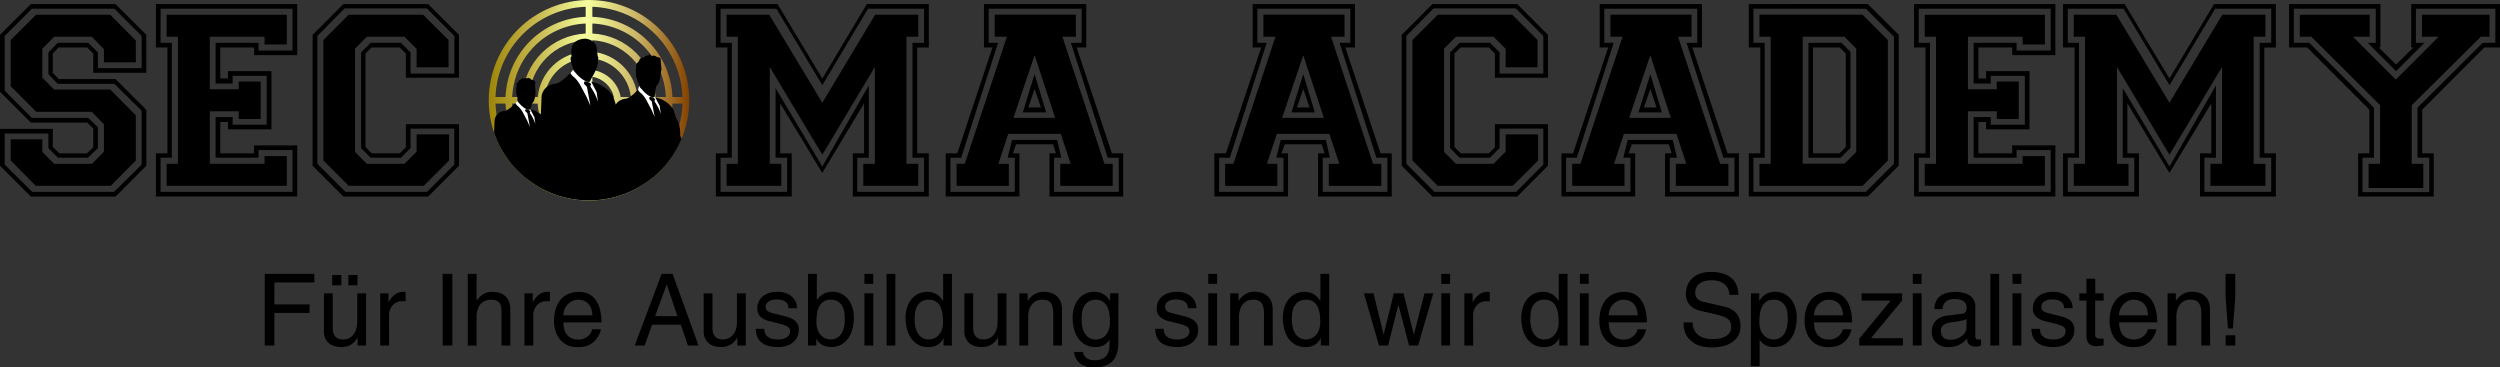
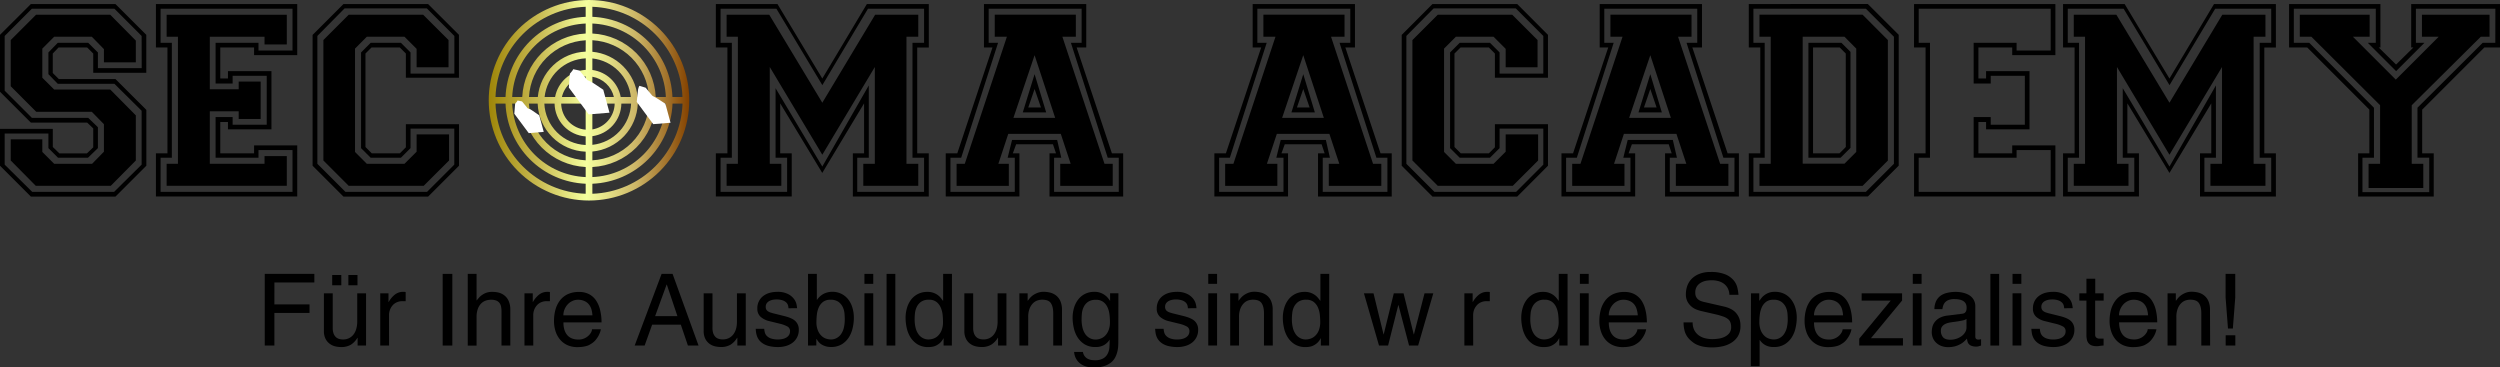
<svg xmlns="http://www.w3.org/2000/svg" id="Ebene_1" data-name="Ebene 1" viewBox="0 0 1700.79 249.99">
  <rect x="0" y="0" width="1700.79" height="249.99" fill="#333333" stroke="none" />
  <defs>
    <clipPath id="clip-path">
      <path d="M464.3,66h-6.82A56.81,56.81,0,0,0,403,11.44V4.62A63.6,63.6,0,0,1,464.3,66m-65.86,4.49V88.24a18.18,18.18,0,0,1-16.67-17.78ZM382.26,66a18.22,18.22,0,0,1,16.18-14V66ZM403,70.46h15.18A18.2,18.2,0,0,1,403,88.06ZM403,66V52.2A18.18,18.18,0,0,1,417.65,66Zm-25.33,0h-7.18a29.54,29.54,0,0,1,28-26.31v7.83A22.65,22.65,0,0,0,377.62,66Zm-.39,4.49A22.73,22.73,0,0,0,398.44,92.8v5.85a29.53,29.53,0,0,1-28.12-28.19ZM403,92.64a22.73,22.73,0,0,0,19.73-22.18h6.63A29.51,29.51,0,0,1,403,98.54ZM422.29,66A22.69,22.69,0,0,0,403,47.61V39.75A29.6,29.6,0,0,1,429.2,66ZM398.44,35.11A34.09,34.09,0,0,0,365.87,66h-6a40.93,40.93,0,0,1,38.61-38.61ZM365.78,70.46a34,34,0,0,0,32.66,32.73v5.88a40.9,40.9,0,0,1-38.61-38.61ZM403,103.1a34.1,34.1,0,0,0,30.91-32.64h7.71A40.9,40.9,0,0,1,403,109.07ZM433.77,66A34.11,34.11,0,0,0,403,35.22V27.36A40.94,40.94,0,0,1,441.57,66ZM398.44,22.8A45.48,45.48,0,0,0,355.28,66h-6.83a52.35,52.35,0,0,1,50-50ZM355.28,70.46a45.46,45.46,0,0,0,43.16,43.16v6.85a52.33,52.33,0,0,1-50-50ZM403,113.62a45.47,45.47,0,0,0,43.17-43.16h6.82a52.3,52.3,0,0,1-50,50ZM446.12,66A45.48,45.48,0,0,0,403,22.8V16a52.32,52.32,0,0,1,50,50ZM398.44,4.62v6.82A56.84,56.84,0,0,0,343.91,66h-6.82A63.63,63.63,0,0,1,398.44,4.62ZM337.09,70.46h6.82A56.84,56.84,0,0,0,398.44,125v6.82A63.66,63.66,0,0,1,337.09,70.46Zm-4.6-2.26v0A68.21,68.21,0,1,0,400.7,0,68.2,68.2,0,0,0,332.49,68.24ZM403,131.82V125a56.81,56.81,0,0,0,54.53-54.54h6.82A63.63,63.63,0,0,1,403,131.82Z" style="fill:none" />
    </clipPath>
    <linearGradient id="Unbenannter_Verlauf" x1="-42.52" y1="620.56" x2="-41.52" y2="620.56" gradientTransform="translate(6132.45 -84583.07) scale(136.41 136.41)" gradientUnits="userSpaceOnUse">
      <stop offset="0" stop-color="#9e8508" />
      <stop offset="0.24" stop-color="#c7b84f" />
      <stop offset="0.49" stop-color="#f5ff9e" />
      <stop offset="0.74" stop-color="#ccb566" />
      <stop offset="1" stop-color="#844200" />
    </linearGradient>
  </defs>
  <title>Logo_quer</title>
  <g style="clip-path:url(#clip-path)">
    <rect x="332.49" width="136.41" height="136.41" style="fill:url(#Unbenannter_Verlauf)" />
  </g>
  <path d="M414.65,76.67l-4.23-15.61s-7.9-5.4-8.58-5.56c-.49-.14-2.27-1-2.27-1L394.25,48,390,47.08c-.55,1.31-2.26,2.85-2.29,3.07s-.74,9.41-.74,9.41l13.55,18.26Z" style="fill:#fff" />
  <path d="M456.18,83.51l-3.52-12.94s-6.81-4.46-7.24-4.54a12.06,12.06,0,0,1-1.74-1l-4.42-5.37L435,58.37a8.72,8.72,0,0,0-1,3.26c0,.17-.82,7.69-.82,7.69l11.23,15.14Z" style="fill:#fff" />
  <path d="M369.91,89.71l-3.06-11.25s-5.64-3.94-6-4.08-1.86-.7-1.86-.7L355.16,69l-3.06-.63c-.39,1-1.64,2-1.64,2.22s-.56,6.79-.56,6.79l9.81,13.19Z" style="fill:#fff" />
-   <path d="M389.93,47.55c5.9,7.78,10,8.16,10.68,8.16a4.13,4.13,0,0,0,.66-.05l.69-1.58.93-1.76L404,50.41a28.5,28.5,0,0,0,2.66-6.95l.37-4.6-.39-.5-.6-5.1a8.71,8.71,0,0,0-.34-1.76c-1.48-4.65-7.23-5.18-7.23-5.18-12,.22-9.77,11.17-9.58,12,0,.05,0,.06,0,.06-2,.54,1,8,1,8Zm42.69.72c.22,1.53-.2,3.54.56,4.85a22.45,22.45,0,0,1,.65,2.86l.47.19c.11,1,.58,1.11.68,1.54a1.76,1.76,0,0,1,0,.82,10.06,10.06,0,0,0,.52,1,12.31,12.31,0,0,0,1,1.08s0,0,.09.07c3.18,3.83,5.62,5,6.92,5.41a2.09,2.09,0,0,0,.59.13.08.08,0,0,1,.06,0c.49,0,.9-.1,1-.09a13.22,13.22,0,0,0,.33-1.46l.14-.64v0a2.47,2.47,0,0,0,.09-.52L445.9,62s0-.35.06-.85l.05-.27c.06-.21.2-.95.31-1.5.11-.39.2-.71.26-.9.56-.52,2.35-2.56,2.72-7.26l0-.21c0-.16,0-.31,0-.46v0c.53-.53.14-1.62.51-2.33a4.67,4.67,0,0,0,.09-2.17l-.26-3.33c-.46-.61.21-1-.07-1.58l-.19-.54c-.11-.8.06-1,.06-1-.88-.59-2-.5-2.86-1.07s-2.68-1.28-3.3,0l-.19.06c0-1.48-1.08-1.24-2-1.56a2,2,0,0,0,.18,1,1.69,1.69,0,0,0-.59-.29l-.21,0a3.9,3.9,0,0,0-.8.17,4.32,4.32,0,0,0-1.81,1.46c-.57,0-1.46-.62-2.49.81-.66.93-1,2.38-2.16,2.77.14,1-.74,1.5-.48,2.36S432.47,47.35,432.62,48.27Zm30.11,44s.65-6.77-2.75-11.85l-1.7-5.58s-3.38-6.73-12.54-8.62l3.09,5.87.7,5.42c-1.22-3.82-2-5-4.31-8.71l.45-1.37-1.15-.94-2-.56-.73.22-.13,1.16L443.4,69l2,10.58-2.21-5-2.9-5.4s-1.91-4.19-4.87-6.27a6.49,6.49,0,0,1-1.31-1.81l-1.23,1.14s-4,4.21-7,4.91c0,0-4.65.11-6.95,4l-1.58-5.14s-4.08-8.14-15.12-10.42l3.69,7.09.87,6.52c-1.49-4.59-2.46-6.07-5.18-10.51l.53-1.62L400.72,56l-2.42-.67-.86.26L397.3,57l2,2.11,2.37,12.76-2.66-6-3.48-6.52s-2.35-5-5.86-7.55a7.83,7.83,0,0,1-1.6-2.19L386.63,51s-4.86,5.1-8.44,5.93c0,0-8.19.2-9.73,8.35L368,76.88l.09,1h0a18.25,18.25,0,0,0-7.38-3.62l2.85,5.46.61,4.69a27.33,27.33,0,0,0-3.72-7.58l.38-1.17-1-.85L358,74.32l-.62.18-.11,1,1.48,1.51,1.74,9.21h0l-1.93-4.33-2.5-4.71a16.31,16.31,0,0,0-4.26-5.45,5.77,5.77,0,0,1-1.14-1.57l-1.07,1s-3.51,3.69-6.08,4.27c0,0-5.91.16-7,6.05l-.37,8.37.07.56a68.18,68.18,0,0,0,22.31,31.41h.1a68.23,68.23,0,0,0,85.87-1.37h.09a68.1,68.1,0,0,0,19.08-25.92ZM351.18,61.75a1.39,1.39,0,0,1,.05.31l0,0c-.67.32.8,4.39.8,4.39L352,68.73c4.42,5.79,7.41,5.9,7.77,5.88h.05a1.79,1.79,0,0,0,.86-.28c.11-.15.93-2.72,1.07-3.18a6.77,6.77,0,0,1,1.14-1.87,10.49,10.49,0,0,0,1-3,16.78,16.78,0,0,0,.42-4,17.46,17.46,0,0,0-.25-2.73c0-.08,0-.17,0-.22a.79.79,0,0,1,0-.23,2.06,2.06,0,0,0,0-.26,9.31,9.31,0,0,1,.18-2.72.79.79,0,0,0-.05-.25,2.12,2.12,0,0,0-.77-.87.74.74,0,0,0-.15-.19c-.58-.56-2-.25-2.2-1.09a1.83,1.83,0,0,0-.28-.14c-.8-.86-2.13-.2-2.59-.41a.25.25,0,0,0-.25,0l-.28.11a.47.47,0,0,1-.17,0l-.91.17a.65.65,0,0,1-.24,0c-1.06-.71-1.72.61-2.64.84a.8.8,0,0,0-.24.13,1.23,1.23,0,0,0-.55.67l-.09.17a6.09,6.09,0,0,0-.36.57,1.15,1.15,0,0,0-.14.17.24.24,0,0,1-.16.15c-1.43.56-.42,2.31-.75,2.85a.31.31,0,0,1-.17.13C350.49,60.05,351.85,61.42,351.18,61.75Z" />
  <polygon points="24.5 10.04 7.3 27.25 7.3 58.68 24.68 76.08 62.47 76.08 70.7 84.5 70.7 103.2 62.66 111.43 36.85 111.43 28.79 103.39 28.79 94.79 7.3 94.79 7.3 109.18 24.31 126.39 75.38 126.39 92.41 109.18 92.41 78.5 75.01 60.92 36.85 60.92 28.79 52.88 28.79 33.06 36.85 24.99 62.47 24.99 70.7 33.41 70.7 42.41 92.41 42.41 92.41 27.62 75.01 10.04 24.5 10.04" />
  <path d="M21,2.75,0,23.7V62.41l21,21H59.29l4.14,3.92v12.92l-4.32,4.11H40.4L35.92,100V87.68H0v25.06l21,21H78.56l21-21v-38l-21-20.95H40l-4.1-4.12V36.42l3.92-4.11H59.29l4.14,4.11V49.51h36.1V23.7l-21-20.95Zm75.4,43.58H66.6V35.68L60,29.12H39.29l-6.36,6.56V50.44L39.29,57H77.82L96.35,75.34V112L77.64,130.51H21.89L3.18,112V90.84H32.93v9.93l6.54,6.54H59.85l6.75-6.54V86.55L60,80.17H21.68L3.18,61.68V24.46L21.68,5.93H77.82L96.35,24.46Z" />
  <polygon points="121.05 111.43 113.36 111.43 113.36 126.39 195.12 126.39 195.12 106.2 179.96 106.2 179.96 111.43 142.73 111.43 142.73 75.71 162.38 75.71 162.38 80.94 177.34 80.94 177.34 55.5 162.38 55.5 162.38 60.73 142.73 60.73 142.73 24.99 179.96 24.99 179.96 30.24 195.12 30.24 195.12 10.04 113.36 10.04 113.36 24.99 121.05 24.99 121.05 111.43" />
  <path d="M106.08,32.31h7.84v72h-7.84v29.37h96.14V98.91H172.86v5.41h-23V83h5.23v5h29.58V48.39H155.08v5h-5.23V32.31h23v5.22h29.36V2.75H106.08Zm3.17-26.38H199V34.37H175.86V29.12H146.67V56.81h11.59V51.56h23.2V84.88h-23.2V79.63H146.67v27.68h29.19v-5.23H199v28.43H109.25v-23.2h7.66V29.12h-7.66Z" />
  <path d="M312.23,52.88V23.7l-21-20.95H233.66l-21,21v89l21,21h57.61l21-21V84.5H276.12v15.71L272,104.32H252.92L248.63,100V36.42l4.1-4.11H272l4.12,4.11V52.88ZM272.76,29.12H252.18l-6.55,6.56v65.09l6.55,6.54h20.58l6.53-6.54V87.49h29.77V112l-18.53,18.52H235l-19.08-19.08v-87L234.4,5.73h56l18.71,18.73V50.07H279.29V35.68Z" />
  <polygon points="283.43 45.77 305.14 45.77 305.14 27.25 287.9 10.04 237.21 10.04 220.01 27.25 220.01 109.18 237.21 126.39 288.28 126.39 305.5 109.18 305.5 91.42 283.43 91.42 283.43 103.2 275.18 111.43 249.55 111.43 241.53 103.39 241.53 33.06 249.55 24.99 275.18 24.99 283.43 33.24 283.43 45.77" />
  <path d="M559.43,53.43,528.93,2.75H487V32.31h7.87v72H487v29.37h51.62V104.32h-7.84v-34l28.62,47.33,28.44-47.33v34H580.2v29.37h51.65V104.32H624v-72h7.88V2.75H589.74Zm69.23-47.5V29.12h-7.88v78.19h7.88v23.2H583.19v-23.2h7.86V58.11L559.43,113.3,527.63,60v47.32h7.86v23.2H490.21v-23.2h7.67V29.12h-7.67V5.93h38l31.24,52,31.05-52Z" />
  <polygon points="523.34 10.04 494.32 10.04 494.32 24.99 502 24.99 502 111.43 494.32 111.43 494.32 126.39 531.55 126.39 531.55 111.43 523.69 111.43 523.69 45.58 559.43 105.26 595.16 45.58 595.16 111.43 587.31 111.43 587.31 126.39 624.72 126.39 624.72 111.43 616.68 111.43 616.68 24.99 624.72 24.99 624.72 10.04 595.35 10.04 559.43 69.89 523.34 10.04" />
  <path d="M732.46,32.31H739V2.75h-69.6V32.31h5.79l-23.93,72h-7.86v29.37h50.13V104.32h-4.5l2.26-6.16h25.06l2.07,6.16H714v29.37h50.11V104.32h-7.66Zm28.65,98.2h-44v-23.2H722l-2.81-12.13H688.52l-3,12.13h4.85v23.2H646.6v-23.2h7.3L679,29.12H672.6V5.93h63.25V29.12h-7.3l25.06,78.19h7.5Z" />
  <path d="M722.75,25h9.16V10H676.74V25H685l-28.64,86.44h-5.58v15h35.54v-15h-7.12l6.74-20.37h35.73l6.73,20.37h-7.1v15H757v-15h-5.6Zm-33.3,55.18,14.4-42.64,14,42.64Z" />
  <path d="M695.82,76.45h15.9l-7.87-26Zm3.73-3.36,4.3-12.54,4.32,12.54Z" />
  <path d="M915.26,32.31h6.54V2.75H852.21V32.31H858l-24,72h-7.84v29.37h50.12V104.32h-4.49l2.25-6.16h25.08l2.05,6.16h-4.49v29.37h50.14V104.32H939.2Zm28.62,98.2h-44v-23.2h4.88L902,95.18h-30.7l-3,12.13h4.87v23.2H829.39v-23.2h7.29l25.07-78.19h-6.36V5.93h63.23V29.12h-7.3l25.07,78.19h7.49Z" />
  <path d="M905.53,25h9.17V10H859.51V25h8.22l-28.62,86.44H833.5v15H869v-15h-7.1l6.75-20.37H904.4l6.75,20.37H904v15h35.73v-15h-5.62ZM872.25,80.17l14.38-42.64,14,42.64Z" />
  <path d="M878.59,76.45h15.92l-7.88-26Zm3.75-3.36,4.29-12.54,4.31,12.54Z" />
  <polygon points="978.1 10.04 960.89 27.25 960.89 109.18 978.1 126.39 1029.19 126.39 1046.41 109.18 1046.41 91.42 1024.33 91.42 1024.33 103.2 1016.09 111.43 990.45 111.43 982.41 103.39 982.41 33.06 990.45 24.99 1016.09 24.99 1024.33 33.24 1024.33 45.77 1046.02 45.77 1046.02 27.25 1028.8 10.04 978.1 10.04" />
  <path d="M974.53,2.75l-20.93,21v89l20.93,21h57.65l20.94-21V84.5H1017v15.71l-4.1,4.11h-19.1l-4.3-4.31V36.42l4.12-4.11h19.28l4.1,4.11V52.88h36.1V23.7L1032.18,2.75Zm75.41,47.32H1020.2V35.68l-6.54-6.56H993.07l-6.56,6.56v65.09l6.56,6.54h20.59l6.54-6.54V87.49h29.74V112l-18.49,18.52H975.87l-19.09-19.08v-87L975.31,5.73h55.92l18.71,18.73Z" />
  <path d="M1141.61,25h9.17V10H1095.6V25h8.24l-28.63,86.44h-5.62v15h35.56v-15h-7.1l6.71-20.37h35.74l6.73,20.37h-7.13v15h35.75v-15h-5.62Zm-33.28,55.18,14.4-42.64,14,42.64Z" />
  <path d="M1114.69,76.45h15.88l-7.84-26Zm3.73-3.36,4.31-12.54L1127,73.09Z" />
  <path d="M1151.33,32.31h6.56V2.75h-69.6V32.31h5.8l-23.92,72h-7.88v29.37h50.15V104.32h-4.5l2.25-6.16h25.08l2,6.16h-4.51v29.37H1183V104.32h-7.69Zm28.63,98.2H1136v-23.2h4.85l-2.81-12.13h-30.68l-3,12.13h4.86v23.2h-43.78v-23.2h7.3l25.07-78.19h-6.38V5.93h63.24V29.12h-7.29l25.08,78.19H1180Z" />
  <path d="M1189.72,2.75V32.31h7.84v72h-7.84v29.37h81l21-21v-89l-21-20.95Zm98.75,108.68-19.08,19.08h-76.52v-23.2h7.68V29.12h-7.68V5.93h76.52L1288.47,25Z" />
  <path d="M1230.29,29.12v78.19h21.89l6.74-6.73V35.29l-6.18-6.17ZM1255.73,100l-4.29,4.31h-18v-72h18.16l4.1,4.11Z" />
  <path d="M1197,10V25h7.65v86.44H1197v15h70.14l17.2-17.21V27.25L1267.15,10Zm65.84,93.35-8,8h-28.44V25h28.44l8,8.07Z" />
  <path d="M1302.14,32.31H1310v72h-7.84v29.37h96.15V98.91h-29.37v5.41h-23V83h5.22v5h29.55V48.39h-29.55v5h-5.22V32.31h23v5.22h29.37V2.75h-96.15Zm3.18-26.38h89.79V34.37h-23.19V29.12h-29.21V56.81h11.61V51.56h23.22V84.88h-23.22V79.63h-11.61v27.68h29.21v-5.23h23.19v28.43h-89.79v-23.2H1313V29.12h-7.67Z" />
-   <polygon points="1317.1 111.43 1309.43 111.43 1309.43 126.39 1391.18 126.39 1391.18 106.2 1376.03 106.2 1376.03 111.43 1338.8 111.43 1338.8 75.71 1358.43 75.71 1358.43 80.94 1373.4 80.94 1373.4 55.5 1358.43 55.5 1358.43 60.73 1338.8 60.73 1338.8 24.99 1376.03 24.99 1376.03 30.24 1391.18 30.24 1391.18 10.04 1309.43 10.04 1309.43 24.99 1317.1 24.99 1317.1 111.43" />
  <polygon points="1439.81 10.04 1410.82 10.04 1410.82 24.99 1418.49 24.99 1418.49 111.43 1410.82 111.43 1410.82 126.39 1448.05 126.39 1448.05 111.43 1440.2 111.43 1440.2 45.58 1475.91 105.26 1511.67 45.58 1511.67 111.43 1503.79 111.43 1503.79 126.39 1541.22 126.39 1541.22 111.43 1533.17 111.43 1533.17 24.99 1541.22 24.99 1541.22 10.04 1511.85 10.04 1475.91 69.89 1439.81 10.04" />
  <path d="M1475.91,53.43,1445.44,2.75h-41.92V32.31h7.86v72h-7.86v29.37h51.64V104.32h-7.87v-34l28.62,47.33,28.46-47.33v34h-7.68v29.37h51.63V104.32h-7.87v-72h7.87V2.75h-42.09Zm69.24-47.5V29.12h-7.85v78.19h7.85v23.2h-45.47v-23.2h7.85V58.11l-31.62,55.19L1444.14,60v47.32H1452v23.2h-45.27v-23.2h7.66V29.12h-7.66V5.93h38l31.23,52,31.06-52Z" />
  <path d="M1640.37,2.75V32.31h1.5l-11.79,11.6-11.78-11.6h1.13V2.75H1557.3V32.31h12.35l42.27,42.27v29.74h-7.66v29.37h51.45V104.32h-7.86V74.58l42.28-42.27h10.66V2.75Zm57.23,26.37H1689l-44.35,44.15v34h8V130.7h-45.44V107.31h7.83v-34L1571,29.12h-10.48V5.93h55.76V29.12h-5.44l19.28,19.27,19.26-19.27h-5.8V5.93h54.06Z" />
  <polygon points="1629.89 54.17 1600.7 24.99 1612.11 24.99 1612.11 10.04 1564.6 10.04 1564.6 24.99 1572.46 24.99 1619.22 71.59 1619.22 111.43 1611.37 111.43 1611.37 127.89 1648.61 127.89 1648.61 111.43 1640.74 111.43 1640.74 71.59 1687.71 24.99 1693.68 24.99 1693.68 10.04 1647.68 10.04 1647.68 24.99 1659.07 24.99 1629.89 54.17" />
  <polygon points="186.67 235.08 180.11 235.08 180.11 186.33 213.86 186.33 213.86 192.15 186.69 192.15 186.67 207.09 210.58 207.09 210.58 212.89 186.67 212.89 186.67 235.08" />
  <path d="M243.29,235.08v-5.17l-.11-.14a14,14,0,0,1-4.47,4.74,12.82,12.82,0,0,1-6.82,1.59,16.64,16.64,0,0,1-4-.51,10.45,10.45,0,0,1-3.73-1.82,9.65,9.65,0,0,1-2.75-3.39,11.58,11.58,0,0,1-1.05-5.31V199.54h6v23.57a10.71,10.71,0,0,0,.54,3.66,6.16,6.16,0,0,0,1.47,2.43,5.27,5.27,0,0,0,2.16,1.31,8.3,8.3,0,0,0,2.7.42,8.69,8.69,0,0,0,7.72-4,11.52,11.52,0,0,0,1.58-3.82,17.37,17.37,0,0,0,.5-4V199.54h6v35.54Zm-11.08-41H226v-7h6.19Zm11,0h-6.21v-7h6.21Z" />
  <path d="M264.69,235.05h-6V199.54h5.61v5.9h.13a16.89,16.89,0,0,1,4.18-5,9.11,9.11,0,0,1,5.83-1.9c.33,0,.64,0,.86,0a4.23,4.23,0,0,1,.68.17v6.18h-2.24a9.13,9.13,0,0,0-3.77.76,8.11,8.11,0,0,0-2.86,2.07,9.83,9.83,0,0,0-1.81,3.05,10,10,0,0,0-.65,3.63Z" />
  <rect x="301.15" y="186.33" width="6.58" height="48.75" />
  <path d="M347.18,235.08h-6V211.86a15.73,15.73,0,0,0-.3-3.3,5.64,5.64,0,0,0-1.09-2.47,5.2,5.2,0,0,0-2.17-1.61,9.36,9.36,0,0,0-3.49-.57,11.87,11.87,0,0,0-3.59.57,8.38,8.38,0,0,0-3.2,2,10,10,0,0,0-2.27,3.68,16,16,0,0,0-.85,5.6v19.36h-6V186.33h6v18h.14c.4-.54.91-1.14,1.53-1.84a11.32,11.32,0,0,1,2.18-1.89,11.82,11.82,0,0,1,2.86-1.46,11.57,11.57,0,0,1,3.81-.57A19.31,19.31,0,0,1,339,199a10.8,10.8,0,0,1,4,1.87,9.74,9.74,0,0,1,3,3.79,14.21,14.21,0,0,1,1.17,6.21Z" />
  <path d="M362.8,235.05h-6V199.54h5.65v5.9h.13a16.84,16.84,0,0,1,4.16-5,9.12,9.12,0,0,1,5.81-1.9c.37,0,.65,0,.88,0a4.34,4.34,0,0,1,.69.17v6.18h-2.25a9,9,0,0,0-3.76.76,7.73,7.73,0,0,0-2.85,2.07,9.19,9.19,0,0,0-1.84,3.05,10.24,10.24,0,0,0-.64,3.63Z" />
  <path d="M408.76,224a9.55,9.55,0,0,1-.44,1.79,15.64,15.64,0,0,1-1.12,2.58,18.13,18.13,0,0,1-1.9,2.82,11.8,11.8,0,0,1-2.85,2.53c-.43.27-.88.54-1.39.84a8.82,8.82,0,0,1-1.91.77,19.77,19.77,0,0,1-2.69.59,25.87,25.87,0,0,1-3.67.23,16.24,16.24,0,0,1-6.67-1.31,14.24,14.24,0,0,1-5-3.71,16.5,16.5,0,0,1-3.14-5.65,22.59,22.59,0,0,1-1.08-7.1,28.54,28.54,0,0,1,1-7.76,18.26,18.26,0,0,1,3.09-6.28,14.64,14.64,0,0,1,5.28-4.21,17.75,17.75,0,0,1,7.64-1.51,14.48,14.48,0,0,1,6.72,1.45,12.86,12.86,0,0,1,4.75,4.17,19.56,19.56,0,0,1,2.86,6.56,35.52,35.52,0,0,1,1,8.54H383.31c0,3.7.84,6.56,2.57,8.6s4.28,3.07,7.74,3.07a9.7,9.7,0,0,0,6.61-2.53,8.43,8.43,0,0,0,1.84-2.27,5.14,5.14,0,0,0,.7-2.21Zm-5.71-9.47a19.85,19.85,0,0,0-.67-4,9.46,9.46,0,0,0-1.71-3.38,7.94,7.94,0,0,0-3-2.32,10.3,10.3,0,0,0-4.56-.9,8.34,8.34,0,0,0-3.84.9,9.68,9.68,0,0,0-3.13,2.32,11,11,0,0,0-2.1,3.38,10.62,10.62,0,0,0-.77,4Z" />
  <path d="M443.66,220.88l-5.1,14.2h-6.77l18.31-48.75h7.47l17.66,48.75H468l-4.82-14.2Zm17.19-5.83-7.2-21.45h-.15l-7.8,21.45Z" />
  <path d="M501.63,235.05v-5.16l-.12-.15a14,14,0,0,1-4.44,4.72,12.67,12.67,0,0,1-6.83,1.61,17.1,17.1,0,0,1-4-.51,10.51,10.51,0,0,1-3.73-1.81,9.64,9.64,0,0,1-2.75-3.4,12,12,0,0,1-1.05-5.28V199.54h6v23.55a11.65,11.65,0,0,0,.52,3.67,7,7,0,0,0,1.47,2.41,5.07,5.07,0,0,0,2.18,1.31,7.82,7.82,0,0,0,2.67.41,9,9,0,0,0,4.73-1.11,8.73,8.73,0,0,0,3-2.85,11.82,11.82,0,0,0,1.61-3.79,18.55,18.55,0,0,0,.46-4V199.54h6v35.51Z" />
  <path d="M536.4,209.7a7.88,7.88,0,0,0-.26-1.85,4.51,4.51,0,0,0-1.16-2,6.72,6.72,0,0,0-2.5-1.5,13,13,0,0,0-4.5-.63,13.13,13.13,0,0,0-1.86.17,8.53,8.53,0,0,0-2.33.69,5.34,5.34,0,0,0-2,1.51,4,4,0,0,0-.85,2.65,3.81,3.81,0,0,0,.37,1.81,3.17,3.17,0,0,0,1.13,1.21,6.45,6.45,0,0,0,2,.92,30.92,30.92,0,0,0,3,.82l6,1.49c3.72.92,6.32,2.08,7.78,3.57a7.83,7.83,0,0,1,2.21,5.79,10.71,10.71,0,0,1-4,8.63,13.57,13.57,0,0,1-4.44,2.3,18.29,18.29,0,0,1-5.59.82,25.11,25.11,0,0,1-6-.62,13.6,13.6,0,0,1-4.14-1.65,10.54,10.54,0,0,1-2.69-2.33,9.83,9.83,0,0,1-1.52-2.69,12.33,12.33,0,0,1-.7-2.73c-.11-.88-.19-1.67-.21-2.39h5.76a13.52,13.52,0,0,0,.38,2.3,5.5,5.5,0,0,0,1.24,2.39,7.58,7.58,0,0,0,2.77,1.82,15.65,15.65,0,0,0,8.12.41,8.52,8.52,0,0,0,2.6-1,5.46,5.46,0,0,0,1.79-1.72,4.76,4.76,0,0,0,.67-2.56,3.46,3.46,0,0,0-1.63-3.13,20.51,20.51,0,0,0-5.41-2l-6.94-1.7a13.73,13.73,0,0,1-6-2.94,7.18,7.18,0,0,1-2.26-5.67,10.32,10.32,0,0,1,4.11-8.59,13.22,13.22,0,0,1,4.28-2.08,19.53,19.53,0,0,1,5.05-.66,15.35,15.35,0,0,1,7.47,1.5,11.48,11.48,0,0,1,4.08,3.41,9.5,9.5,0,0,1,1.69,3.73,17.24,17.24,0,0,1,.35,2.49Z" />
  <path d="M549.71,235.07V186.33h6V204h.12a12.61,12.61,0,0,1,4.55-4.13,13.15,13.15,0,0,1,5.7-1.36,13.91,13.91,0,0,1,6.28,1.36,13.51,13.51,0,0,1,4.65,3.76,16.71,16.71,0,0,1,2.88,5.64,22.9,22.9,0,0,1,1,6.95,29.83,29.83,0,0,1-.76,6.68,20.09,20.09,0,0,1-2.53,6.42,15.1,15.1,0,0,1-4.79,4.82,13.69,13.69,0,0,1-7.53,1.92,11.48,11.48,0,0,1-3.91-.6,10.88,10.88,0,0,1-2.82-1.36,8.36,8.36,0,0,1-1.86-1.78,18.61,18.61,0,0,1-1.18-1.7h-.14v4.42Zm25-17.85c0-1.13-.07-2.47-.19-4a13,13,0,0,0-1.21-4.39,9.3,9.3,0,0,0-2.9-3.48,8.92,8.92,0,0,0-5.41-1.43,8,8,0,0,0-5.15,1.53,9.88,9.88,0,0,0-2.9,3.83,16.7,16.7,0,0,0-1.24,4.92,47.07,47.07,0,0,0-.28,4.79,14.65,14.65,0,0,0,1,5.83,10.46,10.46,0,0,0,2.44,3.66,8.25,8.25,0,0,0,3.15,1.91,10.54,10.54,0,0,0,3.12.55,8,8,0,0,0,4.25-1.07,8.48,8.48,0,0,0,3-2.89,12.66,12.66,0,0,0,1.76-4.33A23.33,23.33,0,0,0,574.7,217.22Z" />
  <path d="M588.09,186.33h6v6.77h-6Zm6,48.72h-6V199.54h6Z" />
  <rect x="603.15" y="186.33" width="5.96" height="48.75" />
  <path d="M647.57,235.08h-5.63v-4.91h-.12a10.72,10.72,0,0,1-2.2,3,11.54,11.54,0,0,1-2.53,1.78,8.9,8.9,0,0,1-2.71.93,16,16,0,0,1-2.7.24,13.69,13.69,0,0,1-7.53-1.9,15.38,15.38,0,0,1-4.79-4.81,20.55,20.55,0,0,1-2.54-6.45,31.6,31.6,0,0,1-.74-6.67,23.45,23.45,0,0,1,1-6.95,17,17,0,0,1,2.88-5.65,13.59,13.59,0,0,1,4.66-3.75,13.93,13.93,0,0,1,6.27-1.36,11.63,11.63,0,0,1,4.18.64,12,12,0,0,1,3,1.59,11.35,11.35,0,0,1,2.07,2c.54.69,1,1.31,1.36,1.8h.13V186.33h6Zm-25.33-17.86a23.91,23.91,0,0,0,.57,5.42,13.07,13.07,0,0,0,1.76,4.33,8.4,8.4,0,0,0,3,2.89,8.05,8.05,0,0,0,4.26,1.07,10.37,10.37,0,0,0,3.11-.55,8.06,8.06,0,0,0,3.16-1.91,10.46,10.46,0,0,0,2.44-3.66,14.84,14.84,0,0,0,1-5.83c0-1.45-.09-3-.26-4.79a16.72,16.72,0,0,0-1.26-4.92,9.67,9.67,0,0,0-2.89-3.83,8,8,0,0,0-5.16-1.53,8.88,8.88,0,0,0-5.39,1.43,9.33,9.33,0,0,0-2.91,3.48,13.28,13.28,0,0,0-1.21,4.39C622.3,214.75,622.24,216.09,622.24,217.22Z" />
  <path d="M679,235.05v-5.16l-.14-.15a13.75,13.75,0,0,1-4.46,4.72,12.44,12.44,0,0,1-6.8,1.61,17,17,0,0,1-4-.51,10.35,10.35,0,0,1-3.73-1.81,9.22,9.22,0,0,1-2.75-3.4,11.5,11.5,0,0,1-1.05-5.28V199.54h6v23.55a10.57,10.57,0,0,0,.54,3.67,6.71,6.71,0,0,0,1.45,2.41,5.28,5.28,0,0,0,2.17,1.31,8,8,0,0,0,2.69.41,8.57,8.57,0,0,0,7.71-4,12.24,12.24,0,0,0,1.59-3.79,18,18,0,0,0,.47-4V199.54h6v35.51Z" />
  <path d="M722.53,235.08h-6V213.21c0-3.08-.54-5.39-1.63-7s-3.06-2.33-6-2.33a10.44,10.44,0,0,0-2.92.47,8,8,0,0,0-3.07,1.81,10.72,10.72,0,0,0-2.4,3.62,15.3,15.3,0,0,0-1,5.91v19.36h-6V199.54h5.62v5h.16a21.5,21.5,0,0,1,1.35-1.74,13.06,13.06,0,0,1,2.2-2A14.29,14.29,0,0,1,706,199.2a11.13,11.13,0,0,1,4.07-.68,18.72,18.72,0,0,1,4.24.51,10.78,10.78,0,0,1,4,1.87,10,10,0,0,1,3,3.77,14.49,14.49,0,0,1,1.18,6.24Z" />
  <path d="M760.81,232.13c0,.88,0,1.9-.08,3.1a19,19,0,0,1-.54,3.81,17.8,17.8,0,0,1-1.45,4,11.15,11.15,0,0,1-2.82,3.51,14.77,14.77,0,0,1-4.68,2.48,21.07,21.07,0,0,1-6.93,1,23.15,23.15,0,0,1-3.74-.34,12.87,12.87,0,0,1-4.21-1.42,10.64,10.64,0,0,1-3.62-3.19,11.09,11.09,0,0,1-2-5.64h6a6.34,6.34,0,0,0,1.5,3.28,6.43,6.43,0,0,0,2.36,1.64,8.38,8.38,0,0,0,2.46.62,16.46,16.46,0,0,0,1.69.1,11.1,11.1,0,0,0,5.78-1.25,7.67,7.67,0,0,0,3-3.12,10.94,10.94,0,0,0,1.18-4c.11-1.37.18-2.58.18-3.67v-2a10.63,10.63,0,0,1-3.63,3.61,11.12,11.12,0,0,1-5.92,1.43,13.71,13.71,0,0,1-7.55-1.9,15.24,15.24,0,0,1-4.78-4.81,20.08,20.08,0,0,1-2.54-6.45,31.67,31.67,0,0,1-.76-6.67,23.44,23.44,0,0,1,1-6.95,17.25,17.25,0,0,1,2.89-5.65,13.42,13.42,0,0,1,4.64-3.75,14,14,0,0,1,6.29-1.36,11.56,11.56,0,0,1,4.2.68,12.11,12.11,0,0,1,3,1.62,10.75,10.75,0,0,1,2.1,2,18.94,18.94,0,0,1,1.39,1.92v-5.24h5.65Zm-25-14.9a24.43,24.43,0,0,0,.57,5.42,13.49,13.49,0,0,0,1.76,4.35,8.75,8.75,0,0,0,3,2.89A8.37,8.37,0,0,0,745.4,231a9.91,9.91,0,0,0,3.12-.56,8.34,8.34,0,0,0,3.15-1.89,10.8,10.8,0,0,0,2.44-3.67,14.79,14.79,0,0,0,1-5.85,44.15,44.15,0,0,0-.28-4.77,16.69,16.69,0,0,0-1.25-4.94,9.68,9.68,0,0,0-2.89-3.82,8,8,0,0,0-5.15-1.53,9,9,0,0,0-5.39,1.43,9.06,9.06,0,0,0-2.92,3.49,13.11,13.11,0,0,0-1.2,4.37C735.89,214.77,735.83,216.1,735.83,217.23Z" />
  <path d="M808.13,209.7a7.44,7.44,0,0,0-.27-1.85,4.54,4.54,0,0,0-1.17-2,6.64,6.64,0,0,0-2.5-1.5,13.88,13.88,0,0,0-6.34-.46,8.88,8.88,0,0,0-2.35.69,5.2,5.2,0,0,0-2,1.51,4,4,0,0,0-.87,2.65,3.68,3.68,0,0,0,.39,1.81,3.11,3.11,0,0,0,1.11,1.21,6.9,6.9,0,0,0,2,.92,30.88,30.88,0,0,0,3,.82l6,1.49c3.71.92,6.3,2.08,7.78,3.57a7.79,7.79,0,0,1,2.21,5.79,10.76,10.76,0,0,1-4,8.63,13.13,13.13,0,0,1-4.45,2.3,18.23,18.23,0,0,1-5.56.82,25.32,25.32,0,0,1-6-.62,13.6,13.6,0,0,1-4.14-1.65,10.49,10.49,0,0,1-2.68-2.33,9.87,9.87,0,0,1-1.53-2.69,11.18,11.18,0,0,1-.66-2.73c-.13-.88-.2-1.67-.25-2.39h5.77a13.4,13.4,0,0,0,.37,2.3,5.36,5.36,0,0,0,1.27,2.39,7.07,7.07,0,0,0,2.78,1.82,13.44,13.44,0,0,0,5,.76,13.83,13.83,0,0,0,3.08-.35,8.4,8.4,0,0,0,2.58-1,5.4,5.4,0,0,0,1.8-1.72,4.68,4.68,0,0,0,.68-2.56,3.48,3.48,0,0,0-1.63-3.13,20.6,20.6,0,0,0-5.42-2l-6.93-1.7a13.83,13.83,0,0,1-6-2.94,7.21,7.21,0,0,1-2.25-5.67,10.91,10.91,0,0,1,1.11-5.05,10.32,10.32,0,0,1,3-3.54,13.32,13.32,0,0,1,4.28-2.08,19.49,19.49,0,0,1,5.06-.66,15.44,15.44,0,0,1,7.46,1.5,11.62,11.62,0,0,1,4.07,3.41,9.65,9.65,0,0,1,1.69,3.73,13.73,13.73,0,0,1,.35,2.49Z" />
  <path d="M822,186.33h6v6.77h-6Zm6,48.72h-6V199.54h6Z" />
  <path d="M865.9,235.08h-6V213.21c0-3.08-.53-5.39-1.64-7s-3.06-2.33-6-2.33a10.38,10.38,0,0,0-2.92.47,7.87,7.87,0,0,0-3,1.81,10.61,10.61,0,0,0-2.42,3.62,15.11,15.11,0,0,0-1,5.91v19.36h-6V199.54h5.63v5h.15a19.85,19.85,0,0,1,1.36-1.74,12.6,12.6,0,0,1,2.19-2,14.37,14.37,0,0,1,3.1-1.64,11.23,11.23,0,0,1,4.06-.68,18.76,18.76,0,0,1,4.26.51,10.8,10.8,0,0,1,4,1.87,9.78,9.78,0,0,1,3,3.77,14.51,14.51,0,0,1,1.16,6.24Z" />
  <path d="M904.23,235.08h-5.64v-4.91h-.13a10.32,10.32,0,0,1-2.19,3,10.72,10.72,0,0,1-2.54,1.78,8.73,8.73,0,0,1-2.71.93,15.9,15.9,0,0,1-2.69.24,13.77,13.77,0,0,1-7.54-1.9,15.34,15.34,0,0,1-4.78-4.81,20.07,20.07,0,0,1-2.53-6.45,31,31,0,0,1-.76-6.67,24.12,24.12,0,0,1,1-6.95,17.25,17.25,0,0,1,2.89-5.65,13.53,13.53,0,0,1,4.67-3.75,13.91,13.91,0,0,1,6.26-1.36,11.52,11.52,0,0,1,4.18.64,11.67,11.67,0,0,1,3,1.59,11.43,11.43,0,0,1,2.08,2c.53.69,1,1.31,1.35,1.8h.15V186.33h6Zm-25.35-17.86a23.9,23.9,0,0,0,.58,5.42,12.87,12.87,0,0,0,1.77,4.33,8.22,8.22,0,0,0,3,2.89,7.9,7.9,0,0,0,4.23,1.07,10.26,10.26,0,0,0,3.11-.55,8.17,8.17,0,0,0,3.15-1.91,10.1,10.1,0,0,0,2.46-3.66,15.41,15.41,0,0,0,1-5.83c0-1.45-.1-3-.27-4.79a16.71,16.71,0,0,0-1.25-4.92,9.86,9.86,0,0,0-2.89-3.83,8,8,0,0,0-5.16-1.53,8.87,8.87,0,0,0-5.4,1.43,9.55,9.55,0,0,0-2.92,3.48,12.76,12.76,0,0,0-1.17,4.39A38.94,38.94,0,0,0,878.88,217.22Z" />
  <polygon points="944.34 235.08 938.16 235.08 927.91 199.57 934.43 199.57 941.24 227.47 941.36 227.47 948.22 199.57 954.87 199.57 961.79 227.47 961.92 227.47 969.13 199.57 975.09 199.57 964.78 235.08 958.61 235.08 951.41 207.59 951.27 207.59 944.34 235.08" />
-   <path d="M980.53,186.33h6v6.77h-6Zm6,48.72h-6V199.54h6Z" />
  <path d="M1002.24,235.05h-6V199.54h5.63v5.9h.14a16.84,16.84,0,0,1,4.16-5,9.18,9.18,0,0,1,5.81-1.9c.38,0,.65,0,.9,0a4.59,4.59,0,0,1,.66.17v6.18h-2.24a9.08,9.08,0,0,0-3.76.76,7.73,7.73,0,0,0-2.85,2.07,9.55,9.55,0,0,0-1.85,3.05,10.7,10.7,0,0,0-.64,3.63Z" />
  <path d="M1066.43,235.08h-5.64v-4.91h-.14a10.46,10.46,0,0,1-2.16,3,11.7,11.7,0,0,1-2.56,1.78,8.7,8.7,0,0,1-2.69.93,16.1,16.1,0,0,1-2.7.24,13.66,13.66,0,0,1-7.53-1.9,15.27,15.27,0,0,1-4.79-4.81,20.07,20.07,0,0,1-2.53-6.45,31,31,0,0,1-.76-6.67,23.77,23.77,0,0,1,1-6.95,17.23,17.23,0,0,1,2.88-5.65,13.33,13.33,0,0,1,4.64-3.75,14,14,0,0,1,6.28-1.36,11.43,11.43,0,0,1,4.17.64,11.64,11.64,0,0,1,3,1.59,12.41,12.41,0,0,1,2.07,2c.53.69,1,1.31,1.35,1.8h.12V186.33h6Zm-25.35-17.86a24.48,24.48,0,0,0,.58,5.42,13.74,13.74,0,0,0,1.76,4.33,8.54,8.54,0,0,0,3,2.89,8,8,0,0,0,4.23,1.07,10.33,10.33,0,0,0,3.13-.55,8.24,8.24,0,0,0,3.17-1.91,10.72,10.72,0,0,0,2.43-3.66,15,15,0,0,0,1-5.83,44.53,44.53,0,0,0-.29-4.79,16.7,16.7,0,0,0-1.24-4.92,9.65,9.65,0,0,0-2.88-3.83,8,8,0,0,0-5.17-1.53,8.33,8.33,0,0,0-8.29,4.91,12.38,12.38,0,0,0-1.21,4.39C1041.14,214.75,1041.08,216.09,1041.08,217.22Z" />
  <path d="M1074.82,186.33h6v6.77h-6Zm6,48.72h-6V199.54h6Z" />
  <path d="M1119.9,224a9.35,9.35,0,0,1-.43,1.79,13.63,13.63,0,0,1-1.14,2.58,17.36,17.36,0,0,1-1.89,2.82,11.39,11.39,0,0,1-2.84,2.53c-.41.27-.89.54-1.38.84a9.59,9.59,0,0,1-1.92.77,20.66,20.66,0,0,1-2.68.59,25.67,25.67,0,0,1-3.65.23,16.28,16.28,0,0,1-6.7-1.31,14.5,14.5,0,0,1-5-3.71,16.44,16.44,0,0,1-3.11-5.65,21.76,21.76,0,0,1-1.09-7.1,28.54,28.54,0,0,1,1-7.76,18.26,18.26,0,0,1,3.09-6.28,14.6,14.6,0,0,1,5.27-4.21,17.87,17.87,0,0,1,7.66-1.51,14.49,14.49,0,0,1,6.73,1.45,13.35,13.35,0,0,1,4.75,4.17,19.32,19.32,0,0,1,2.82,6.56,34.53,34.53,0,0,1,1,8.54h-25.91c0,3.7.86,6.56,2.57,8.6s4.3,3.07,7.74,3.07a9.56,9.56,0,0,0,3.77-.73,9.76,9.76,0,0,0,2.85-1.8,7.76,7.76,0,0,0,1.81-2.27,5.09,5.09,0,0,0,.73-2.21Zm-5.7-9.47a18.55,18.55,0,0,0-.69-4,9.56,9.56,0,0,0-1.67-3.38,8.21,8.21,0,0,0-3-2.32,10.17,10.17,0,0,0-4.55-.9,8.34,8.34,0,0,0-3.84.9,9.58,9.58,0,0,0-3.13,2.32,11.41,11.41,0,0,0-2.1,3.38,10.62,10.62,0,0,0-.77,4Z" />
  <path d="M1176.53,200.58a10.22,10.22,0,0,0-1.26-4.76,9.22,9.22,0,0,0-2.85-3.06,11.11,11.11,0,0,0-3.82-1.62,17.64,17.64,0,0,0-4.14-.49,23,23,0,0,0-3.5.31,11.17,11.17,0,0,0-3.63,1.25,8.06,8.06,0,0,0-2.86,2.56,7.65,7.65,0,0,0-1.14,4.44,6,6,0,0,0,.51,2.63,5.44,5.44,0,0,0,1.33,1.78,7.2,7.2,0,0,0,1.82,1.11,19.77,19.77,0,0,0,2.1.66l13.92,3.19a20,20,0,0,1,4.4,1.57,11.87,11.87,0,0,1,3.51,2.61,12.36,12.36,0,0,1,2.31,3.77,14,14,0,0,1,.83,5.09,13.27,13.27,0,0,1-1.78,7.19,13.52,13.52,0,0,1-4.64,4.51,18.94,18.94,0,0,1-6.17,2.35,33.54,33.54,0,0,1-12.26.24,20.53,20.53,0,0,1-4.17-1.16,13.32,13.32,0,0,1-2.84-1.52,23.86,23.86,0,0,1-1.94-1.56,13.57,13.57,0,0,1-4-5.87,22.65,22.65,0,0,1-.91-6.48h6.19a11.24,11.24,0,0,0,1.22,5.49,10.22,10.22,0,0,0,3.15,3.49,12.15,12.15,0,0,0,4.33,1.87,20.68,20.68,0,0,0,4.73.54,27.55,27.55,0,0,0,4-.31,13.7,13.7,0,0,0,4.16-1.17,9.34,9.34,0,0,0,3.26-2.47,6.6,6.6,0,0,0,1.34-4.26,8.8,8.8,0,0,0-.52-3.21,5.2,5.2,0,0,0-1.7-2.28,11,11,0,0,0-3.19-1.67c-1.35-.47-3-1-5-1.46l-10-2.3a24.37,24.37,0,0,1-3-.92,11.9,11.9,0,0,1-3.4-1.95,11.75,11.75,0,0,1-2.81-3.35,10.63,10.63,0,0,1-1.18-5.26,17,17,0,0,1,.94-5.58,13.15,13.15,0,0,1,3-4.81,14.7,14.7,0,0,1,5.24-3.38,19.81,19.81,0,0,1,7.61-1.29,25.5,25.5,0,0,1,10.09,1.64,14.76,14.76,0,0,1,5.66,4.08,12.14,12.14,0,0,1,2.53,5.11,33.33,33.33,0,0,1,.72,4.71Z" />
  <path d="M1191.22,199.56h5.63v5h.12c.37-.5.84-1.1,1.36-1.79a10.51,10.51,0,0,1,2.08-2,11.38,11.38,0,0,1,7.15-2.24,13.92,13.92,0,0,1,6.29,1.36,13.47,13.47,0,0,1,4.64,3.76,16.9,16.9,0,0,1,2.88,5.64,23.21,23.21,0,0,1,1,6.95,31.76,31.76,0,0,1-.78,6.68,19.64,19.64,0,0,1-2.53,6.42,15.1,15.1,0,0,1-4.79,4.82,13.64,13.64,0,0,1-7.53,1.92,11.36,11.36,0,0,1-6-1.43,10.64,10.64,0,0,1-3.49-3.32h-.14v17.77h-6Zm5.69,19.42a15.21,15.21,0,0,0,1,5.83,10.48,10.48,0,0,0,2.45,3.66,8,8,0,0,0,3.15,1.91,10.44,10.44,0,0,0,3.13.55,8,8,0,0,0,4.25-1.07,8.48,8.48,0,0,0,3-2.89,14,14,0,0,0,1.78-4.33,25.12,25.12,0,0,0,.56-5.42c0-1.13-.07-2.47-.19-4a13,13,0,0,0-1.19-4.39,9.36,9.36,0,0,0-2.92-3.48,8.92,8.92,0,0,0-5.41-1.43,8,8,0,0,0-5.15,1.53,9.67,9.67,0,0,0-2.89,3.83,17,17,0,0,0-1.27,4.92C1197,215.93,1196.91,217.53,1196.91,219Z" />
  <path d="M1259.57,224a11.2,11.2,0,0,1-.43,1.79,15.75,15.75,0,0,1-1.13,2.58,18.77,18.77,0,0,1-1.89,2.82,11,11,0,0,1-2.86,2.53c-.4.27-.87.54-1.39.84a9.38,9.38,0,0,1-1.9.77,21.44,21.44,0,0,1-2.68.59,26.12,26.12,0,0,1-3.66.23,16.36,16.36,0,0,1-6.71-1.31,14.44,14.44,0,0,1-5-3.71,15.82,15.82,0,0,1-3.12-5.65,21.75,21.75,0,0,1-1.11-7.1,28.54,28.54,0,0,1,1-7.76,18.8,18.8,0,0,1,3.08-6.28,14.74,14.74,0,0,1,5.31-4.21,17.59,17.59,0,0,1,7.64-1.51,14.33,14.33,0,0,1,6.7,1.45,13.44,13.44,0,0,1,4.78,4.17,19.54,19.54,0,0,1,2.84,6.56,35.52,35.52,0,0,1,1,8.54h-25.94c0,3.7.86,6.56,2.59,8.6s4.29,3.07,7.72,3.07a9.75,9.75,0,0,0,6.62-2.53,9.05,9.05,0,0,0,1.84-2.27,5.62,5.62,0,0,0,.71-2.21Zm-5.69-9.47a21.41,21.41,0,0,0-.68-4,9.17,9.17,0,0,0-1.72-3.38,7.82,7.82,0,0,0-3-2.32,10.18,10.18,0,0,0-4.54-.9,8.41,8.41,0,0,0-3.85.9,9.46,9.46,0,0,0-3.1,2.32,11.28,11.28,0,0,0-2.13,3.38,10.82,10.82,0,0,0-.77,4Z" />
  <polygon points="1272.82 230.1 1294.62 230.1 1294.62 235.08 1264.87 235.08 1264.87 230.38 1286.27 204.51 1266.51 204.51 1266.51 199.57 1294.02 199.57 1294.02 204.45 1272.82 230.1" />
  <path d="M1301.28,186.33h6v6.77h-6Zm6,48.72h-6V199.54h6Z" />
  <path d="M1316,210.33a13.49,13.49,0,0,1,1.14-5.43,10.28,10.28,0,0,1,3-3.67,12.39,12.39,0,0,1,4.58-2,24.58,24.58,0,0,1,5.94-.65c.45,0,1.09,0,1.93.09a18.45,18.45,0,0,1,2.77.45,15.09,15.09,0,0,1,3,1,9.82,9.82,0,0,1,2.71,1.75,8.42,8.42,0,0,1,2,2.76,8.88,8.88,0,0,1,.77,3.87v20.42c0,1.41.66,2.1,2,2.1a6.15,6.15,0,0,0,.92-.06,9.14,9.14,0,0,0,1-.2v4.34c-.5.12-1,.28-1.49.43a5.52,5.52,0,0,1-1.78.26,8.89,8.89,0,0,1-3.18-.49,4.58,4.58,0,0,1-1.88-1.22,4.28,4.28,0,0,1-.9-1.73,9.65,9.65,0,0,1-.35-2,26.54,26.54,0,0,1-2,2,12.62,12.62,0,0,1-2.69,1.86,16.42,16.42,0,0,1-3.56,1.41,18.09,18.09,0,0,1-4.56.55,13.25,13.25,0,0,1-4.51-.76,10.42,10.42,0,0,1-3.52-2.12A9.55,9.55,0,0,1,1315,230a10.61,10.61,0,0,1-.8-4.19,17.27,17.27,0,0,1,.3-2.8,8.88,8.88,0,0,1,1.39-3.43,10.09,10.09,0,0,1,3.22-3.05,14.36,14.36,0,0,1,5.87-1.84l9.85-1.24a3.42,3.42,0,0,0,1.07-.23,2.35,2.35,0,0,0,1-.61,3.22,3.22,0,0,0,.76-1.21,7.57,7.57,0,0,0,.26-2.15c0-3.83-2.77-5.77-8.36-5.77a10.25,10.25,0,0,0-4.09.69,6.17,6.17,0,0,0-2.38,1.73,6.63,6.63,0,0,0-1.18,2.24,15.07,15.07,0,0,0-.48,2.19Zm21.84,6.61a4.57,4.57,0,0,1-.87.54,7.48,7.48,0,0,1-1.61.51c-.74.16-1.68.34-2.84.54s-2.66.42-4.51.64c-.72.12-1.51.24-2.4.44a10.39,10.39,0,0,0-2.48.93,5.87,5.87,0,0,0-1.94,1.67,4.43,4.43,0,0,0-.77,2.74,6.46,6.46,0,0,0,1.51,4.55c1,1.09,2.68,1.63,4.94,1.63a12.92,12.92,0,0,0,4.06-.65,12.34,12.34,0,0,0,3.5-1.75,9.23,9.23,0,0,0,2.48-2.67,6.11,6.11,0,0,0,.93-3.28Z" />
  <rect x="1354.1" y="186.33" width="5.96" height="48.75" />
  <path d="M1369.16,186.33h6v6.77h-6Zm6,48.72h-6V199.54h6Z" />
  <path d="M1404.28,209.7a7.55,7.55,0,0,0-.29-1.85,4.35,4.35,0,0,0-1.17-2,6.6,6.6,0,0,0-2.49-1.5,12.85,12.85,0,0,0-4.48-.63,13,13,0,0,0-1.88.17,8.64,8.64,0,0,0-2.33.69,5.06,5.06,0,0,0-2,1.51,4,4,0,0,0-.87,2.65,3.93,3.93,0,0,0,.37,1.81,3.36,3.36,0,0,0,1.11,1.21,7,7,0,0,0,2,.92c.83.29,1.82.54,3,.82l6,1.49c3.73.92,6.31,2.08,7.79,3.57a7.82,7.82,0,0,1,2.19,5.79,10.79,10.79,0,0,1-4,8.63,13,13,0,0,1-4.45,2.3,18.17,18.17,0,0,1-5.55.82,25.26,25.26,0,0,1-6-.62,13.5,13.5,0,0,1-4.14-1.65,10.37,10.37,0,0,1-2.69-2.33,9.79,9.79,0,0,1-1.51-2.69,10.81,10.81,0,0,1-.68-2.73c-.12-.88-.2-1.67-.25-2.39h5.78a15.55,15.55,0,0,0,.36,2.3,5.84,5.84,0,0,0,1.24,2.39,7.59,7.59,0,0,0,2.79,1.82,13.66,13.66,0,0,0,5,.76,13.81,13.81,0,0,0,3.07-.35,8.36,8.36,0,0,0,2.59-1,5.49,5.49,0,0,0,1.8-1.72,4.68,4.68,0,0,0,.68-2.56,3.49,3.49,0,0,0-1.64-3.13,20.11,20.11,0,0,0-5.44-2l-6.9-1.7a13.83,13.83,0,0,1-6-2.94,7.21,7.21,0,0,1-2.25-5.67,10.55,10.55,0,0,1,1.13-5.05,10.13,10.13,0,0,1,3-3.54,13.52,13.52,0,0,1,4.28-2.08,19.65,19.65,0,0,1,5.08-.66,15.35,15.35,0,0,1,7.45,1.5,11.49,11.49,0,0,1,4.06,3.41,9.54,9.54,0,0,1,1.7,3.73,16.71,16.71,0,0,1,.37,2.49Z" />
  <path d="M1425.37,204.51v23.1a2.92,2.92,0,0,0,.37,1.59,2.61,2.61,0,0,0,1,.85,3.31,3.31,0,0,0,1.19.3c.39,0,.76,0,1.08,0h2.1v4.7c-1.08.08-2,.17-2.81.31s-1.36.15-1.67.15A9.65,9.65,0,0,1,1423,235a5.21,5.21,0,0,1-2.18-1.61,5.73,5.73,0,0,1-1.09-2.41,13.78,13.78,0,0,1-.3-3V204.51h-4.82v-4.94h4.82v-9.92h6v9.92h5.71v4.94Z" />
  <path d="M1467.05,224a8,8,0,0,1-.43,1.79,15.53,15.53,0,0,1-1.11,2.58,18.23,18.23,0,0,1-1.91,2.82,11.44,11.44,0,0,1-2.85,2.53c-.42.27-.86.54-1.39.84a8.91,8.91,0,0,1-1.92.77,19.94,19.94,0,0,1-2.68.59,25.52,25.52,0,0,1-3.64.23,16.28,16.28,0,0,1-6.7-1.31,14.29,14.29,0,0,1-5-3.71,16.17,16.17,0,0,1-3.14-5.65,22.3,22.3,0,0,1-1.1-7.1,28.93,28.93,0,0,1,1-7.76,18.48,18.48,0,0,1,3.11-6.28,14.47,14.47,0,0,1,5.28-4.21,17.75,17.75,0,0,1,7.64-1.51A14.49,14.49,0,0,1,1459,200a13.13,13.13,0,0,1,4.76,4.17,20,20,0,0,1,2.84,6.56,36,36,0,0,1,1,8.54h-25.93c0,3.7.86,6.56,2.56,8.6s4.32,3.07,7.75,3.07a9.53,9.53,0,0,0,3.77-.73,9.63,9.63,0,0,0,2.85-1.8,8.84,8.84,0,0,0,1.84-2.27,5.46,5.46,0,0,0,.71-2.21Zm-5.68-9.47a20.61,20.61,0,0,0-.68-4,9.61,9.61,0,0,0-1.7-3.38,7.92,7.92,0,0,0-3-2.32,10.09,10.09,0,0,0-4.54-.9,8.41,8.41,0,0,0-3.85.9,10,10,0,0,0-3.12,2.32,12.06,12.06,0,0,0-2.1,3.38,10.42,10.42,0,0,0-.77,4Z" />
  <path d="M1503.59,235.08h-6V213.21c0-3.08-.53-5.39-1.63-7s-3-2.33-6-2.33a10.57,10.57,0,0,0-2.94.47,7.87,7.87,0,0,0-3,1.81,10,10,0,0,0-2.4,3.62,15.07,15.07,0,0,0-1,5.91v19.36h-6V199.54h5.63v5h.14c.31-.46.77-1,1.34-1.74a13.14,13.14,0,0,1,2.21-2,14.53,14.53,0,0,1,3.09-1.64,11.19,11.19,0,0,1,4.08-.68,18.42,18.42,0,0,1,4.22.51,10.5,10.5,0,0,1,4,1.87,9.91,9.91,0,0,1,3,3.77,14.36,14.36,0,0,1,1.16,6.24Z" />
  <path d="M1515.73,223.49l-1.62-21.06v-16.1h6.57v16.1l-1.63,21.06Zm5,11.59h-6.57v-7h6.57Z" />
</svg>